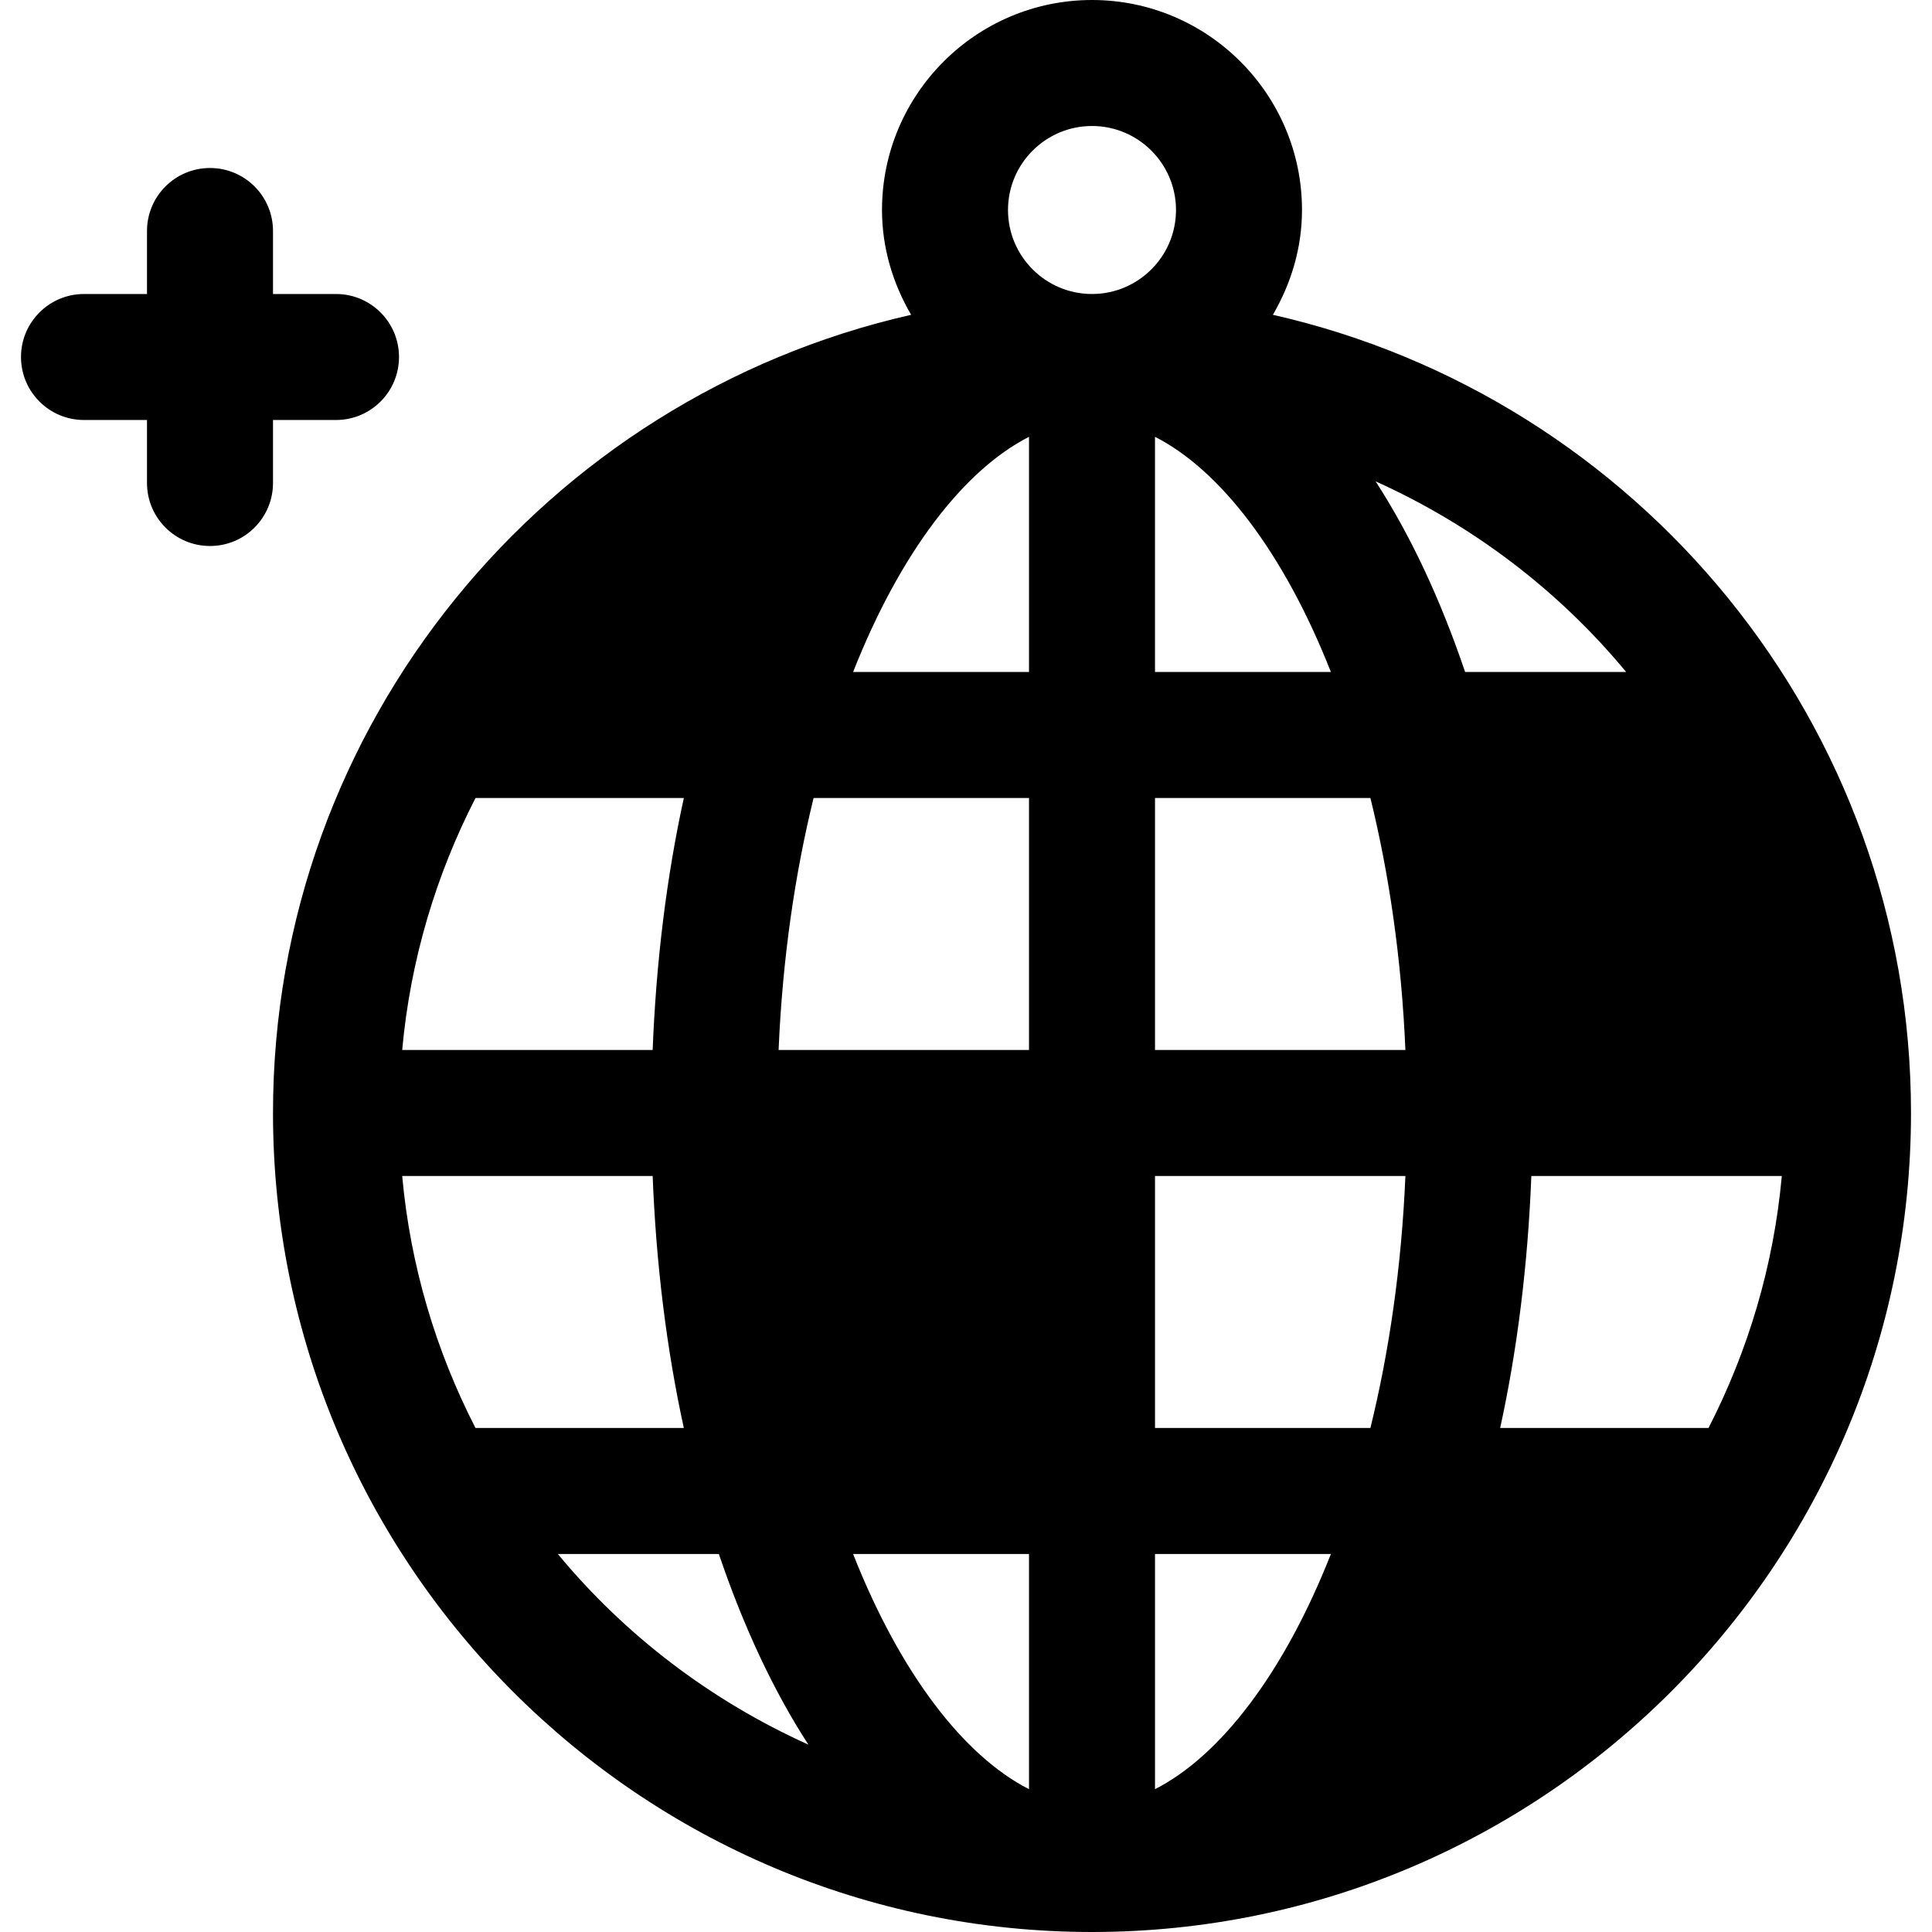
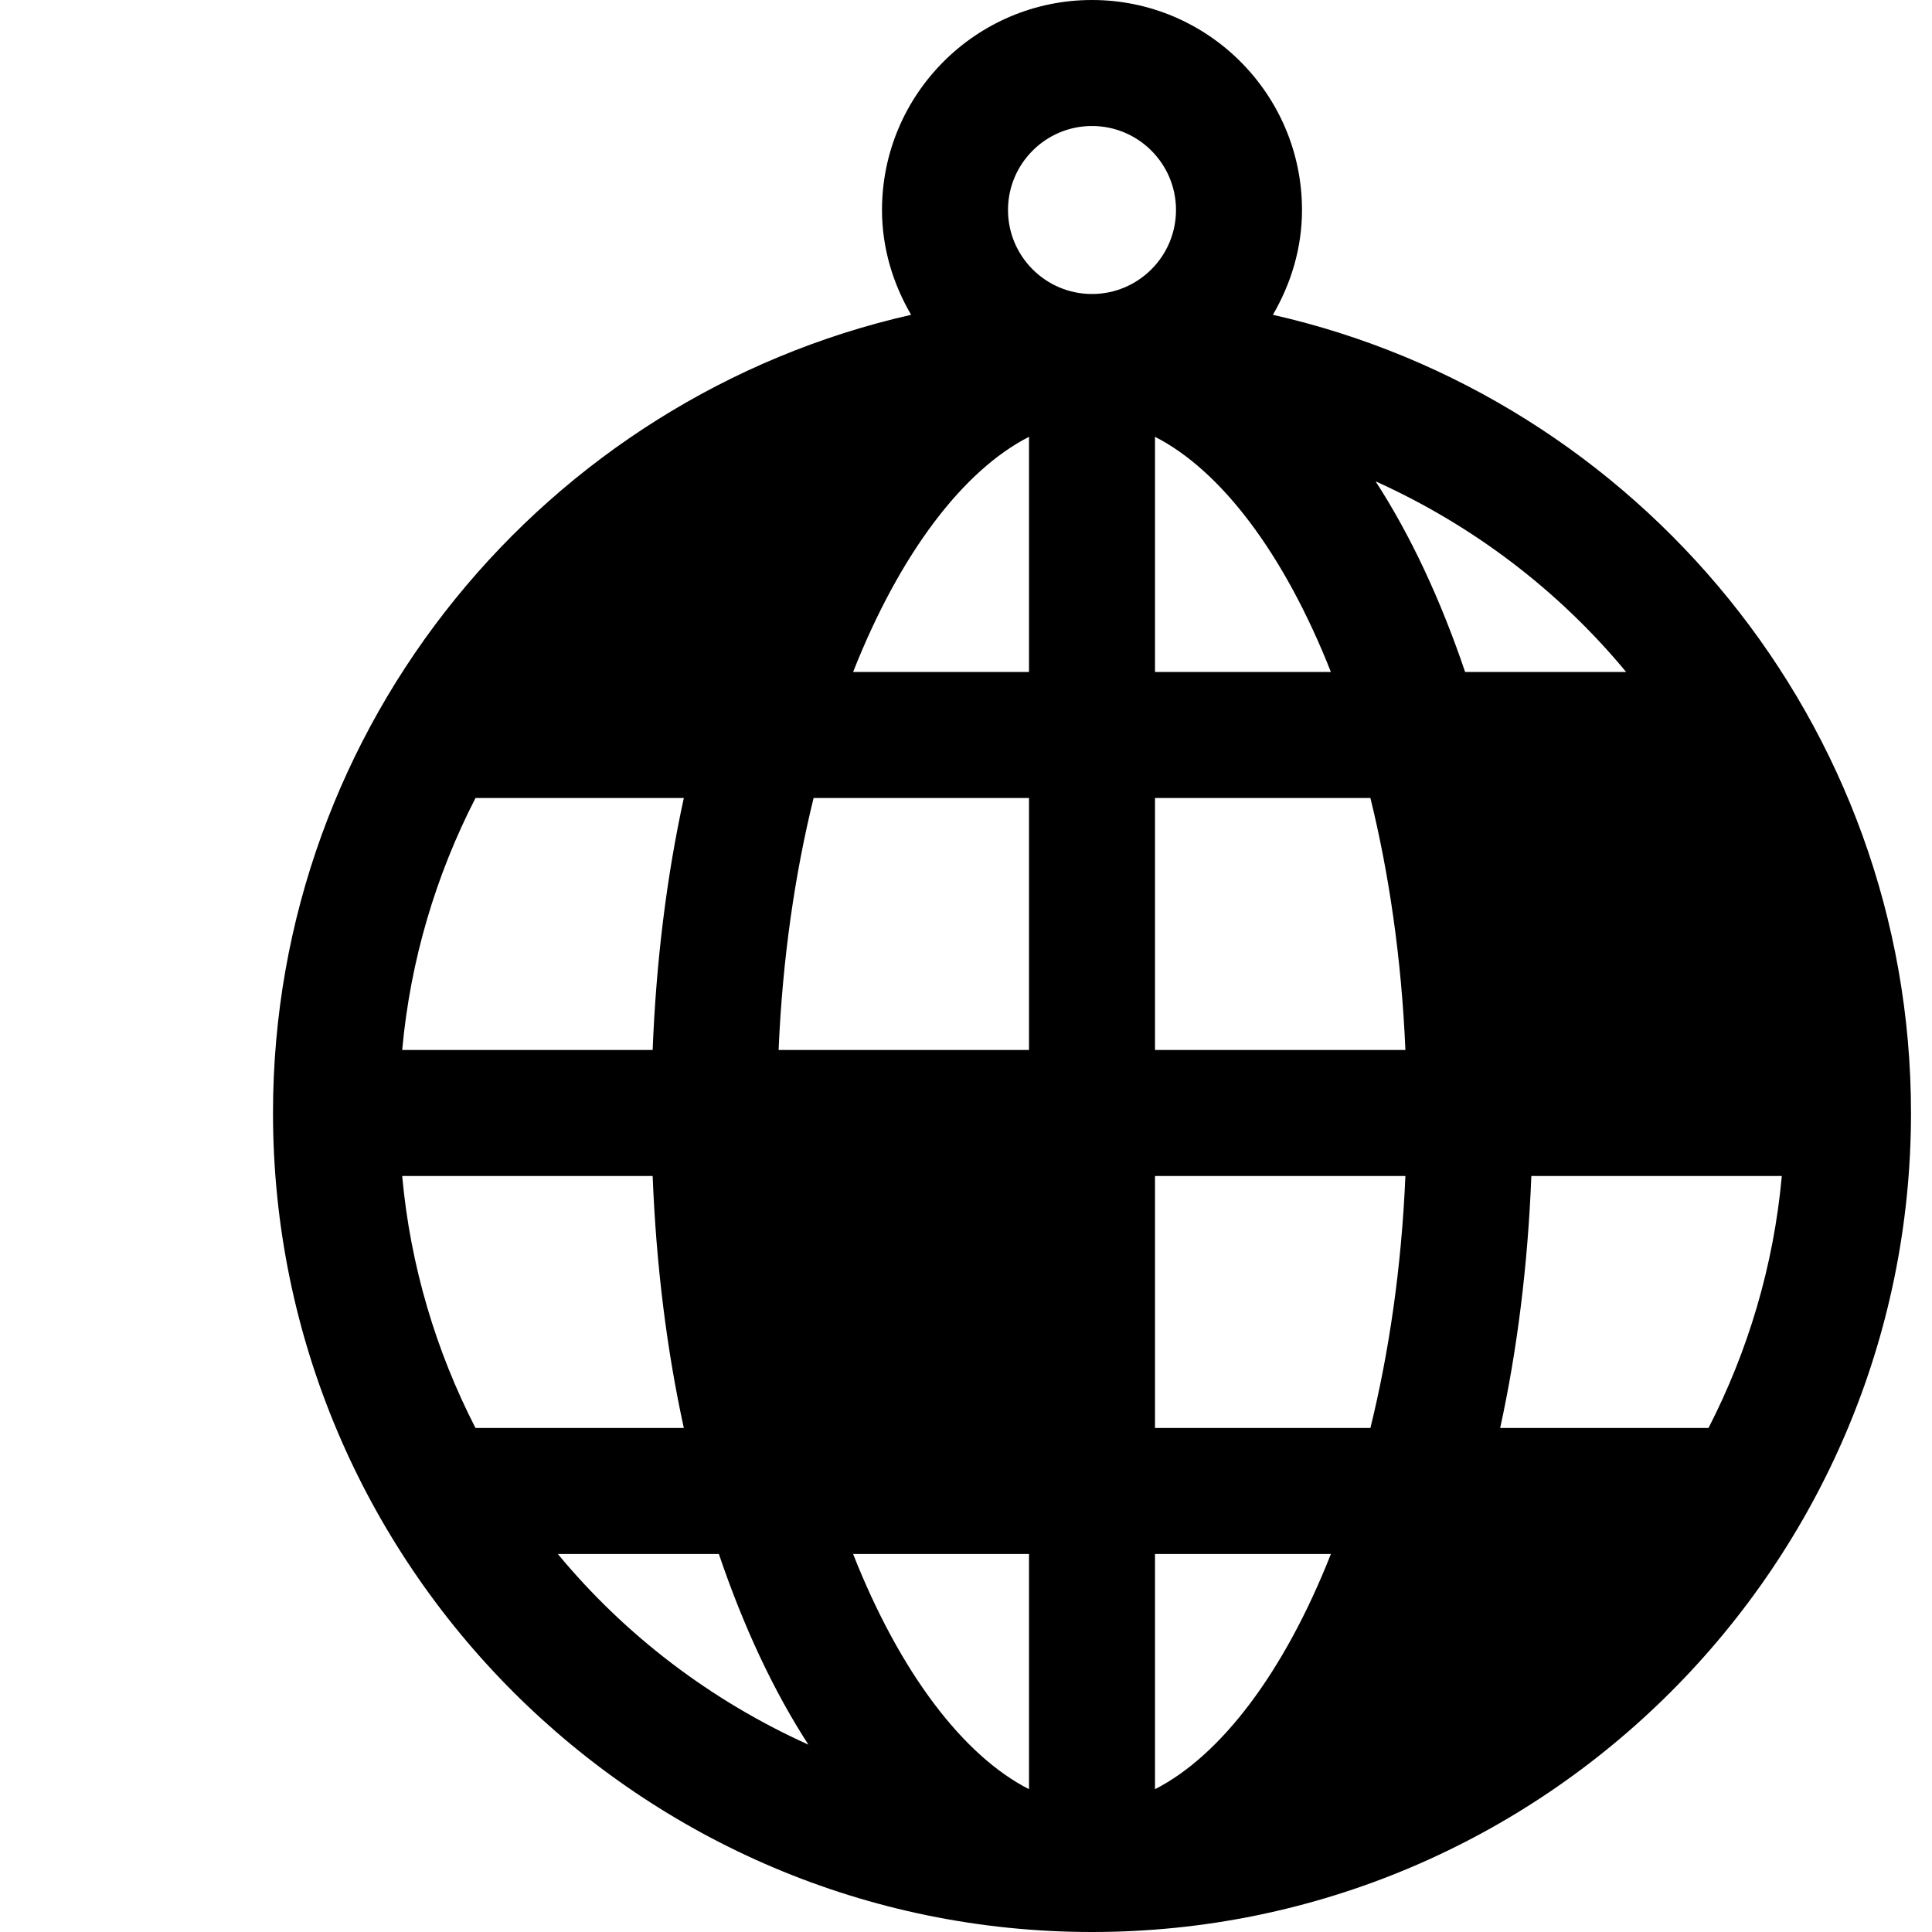
<svg xmlns="http://www.w3.org/2000/svg" fill="#000000" height="800px" width="800px" version="1.1" id="Layer_1" viewBox="0 0 512 512" xml:space="preserve">
  <g>
    <g>
      <path d="M337.329,83.426c4.776-8.208,7.714-17.614,7.714-27.774C345.043,24.968,320.076,0,289.391,0s-55.652,24.968-55.652,55.652    c0,10.16,2.938,19.566,7.714,27.774C144.795,105.331,72.348,191.767,72.348,294.957C72.348,414.635,169.712,512,289.391,512    s217.043-97.365,217.043-217.043C506.435,191.767,433.988,105.331,337.329,83.426z M352.701,178.087h-46.614v-62.325    C323.399,124.578,340.243,146.489,352.701,178.087z M126.013,211.478h55.21c-4.532,20.736-7.335,43.193-8.262,66.783h-66.376    C108.75,254.378,115.557,231.858,126.013,211.478z M126.012,378.435c-10.455-20.38-17.262-42.9-19.427-66.783h66.376    c0.927,23.59,3.73,46.047,8.261,66.783H126.012z M147.834,411.826h42.673c6.47,19.102,14.432,36.195,23.729,50.524    C188.414,450.708,165.677,433.398,147.834,411.826z M272.696,474.151c-17.312-8.816-34.156-30.727-46.614-62.325h46.614V474.151z     M272.696,278.261h-66.36c1.043-24.363,4.353-46.755,9.275-66.783h57.085V278.261z M272.696,178.087h-46.614    c12.458-31.598,29.302-53.508,46.614-62.325V178.087z M289.391,77.913c-12.277,0-22.261-9.984-22.261-22.261    c0-12.277,9.984-22.261,22.261-22.261s22.261,9.984,22.261,22.261C311.652,67.929,301.668,77.913,289.391,77.913z     M306.087,474.151v-62.325h46.614C340.243,443.424,323.399,465.335,306.087,474.151z M363.172,378.435h-57.085v-66.783h66.36    C371.404,336.016,368.094,358.407,363.172,378.435z M306.087,278.261v-66.783h57.085c4.923,20.028,8.232,42.419,9.275,66.783    H306.087z M364.545,127.563c25.824,11.642,48.561,28.953,66.403,50.524h-42.674C381.804,158.985,373.842,141.892,364.545,127.563z     M397.559,378.435c4.532-20.736,7.335-43.193,8.262-66.783h66.376c-2.165,23.883-8.972,46.403-19.428,66.783H397.559z" />
    </g>
  </g>
  <g>
    <g>
-       <path d="M89.044,77.913H72.348V61.217c0-9.223-7.473-16.696-16.696-16.696c-9.223,0-16.696,7.473-16.696,16.696v16.696H22.261    c-9.223,0-16.696,7.473-16.696,16.696s7.473,16.696,16.696,16.696h16.696V128c0,9.223,7.473,16.696,16.696,16.696    c9.223,0,16.696-7.473,16.696-16.696v-16.696h16.696c9.223,0,16.696-7.473,16.696-16.696S98.266,77.913,89.044,77.913z" />
-     </g>
+       </g>
  </g>
</svg>